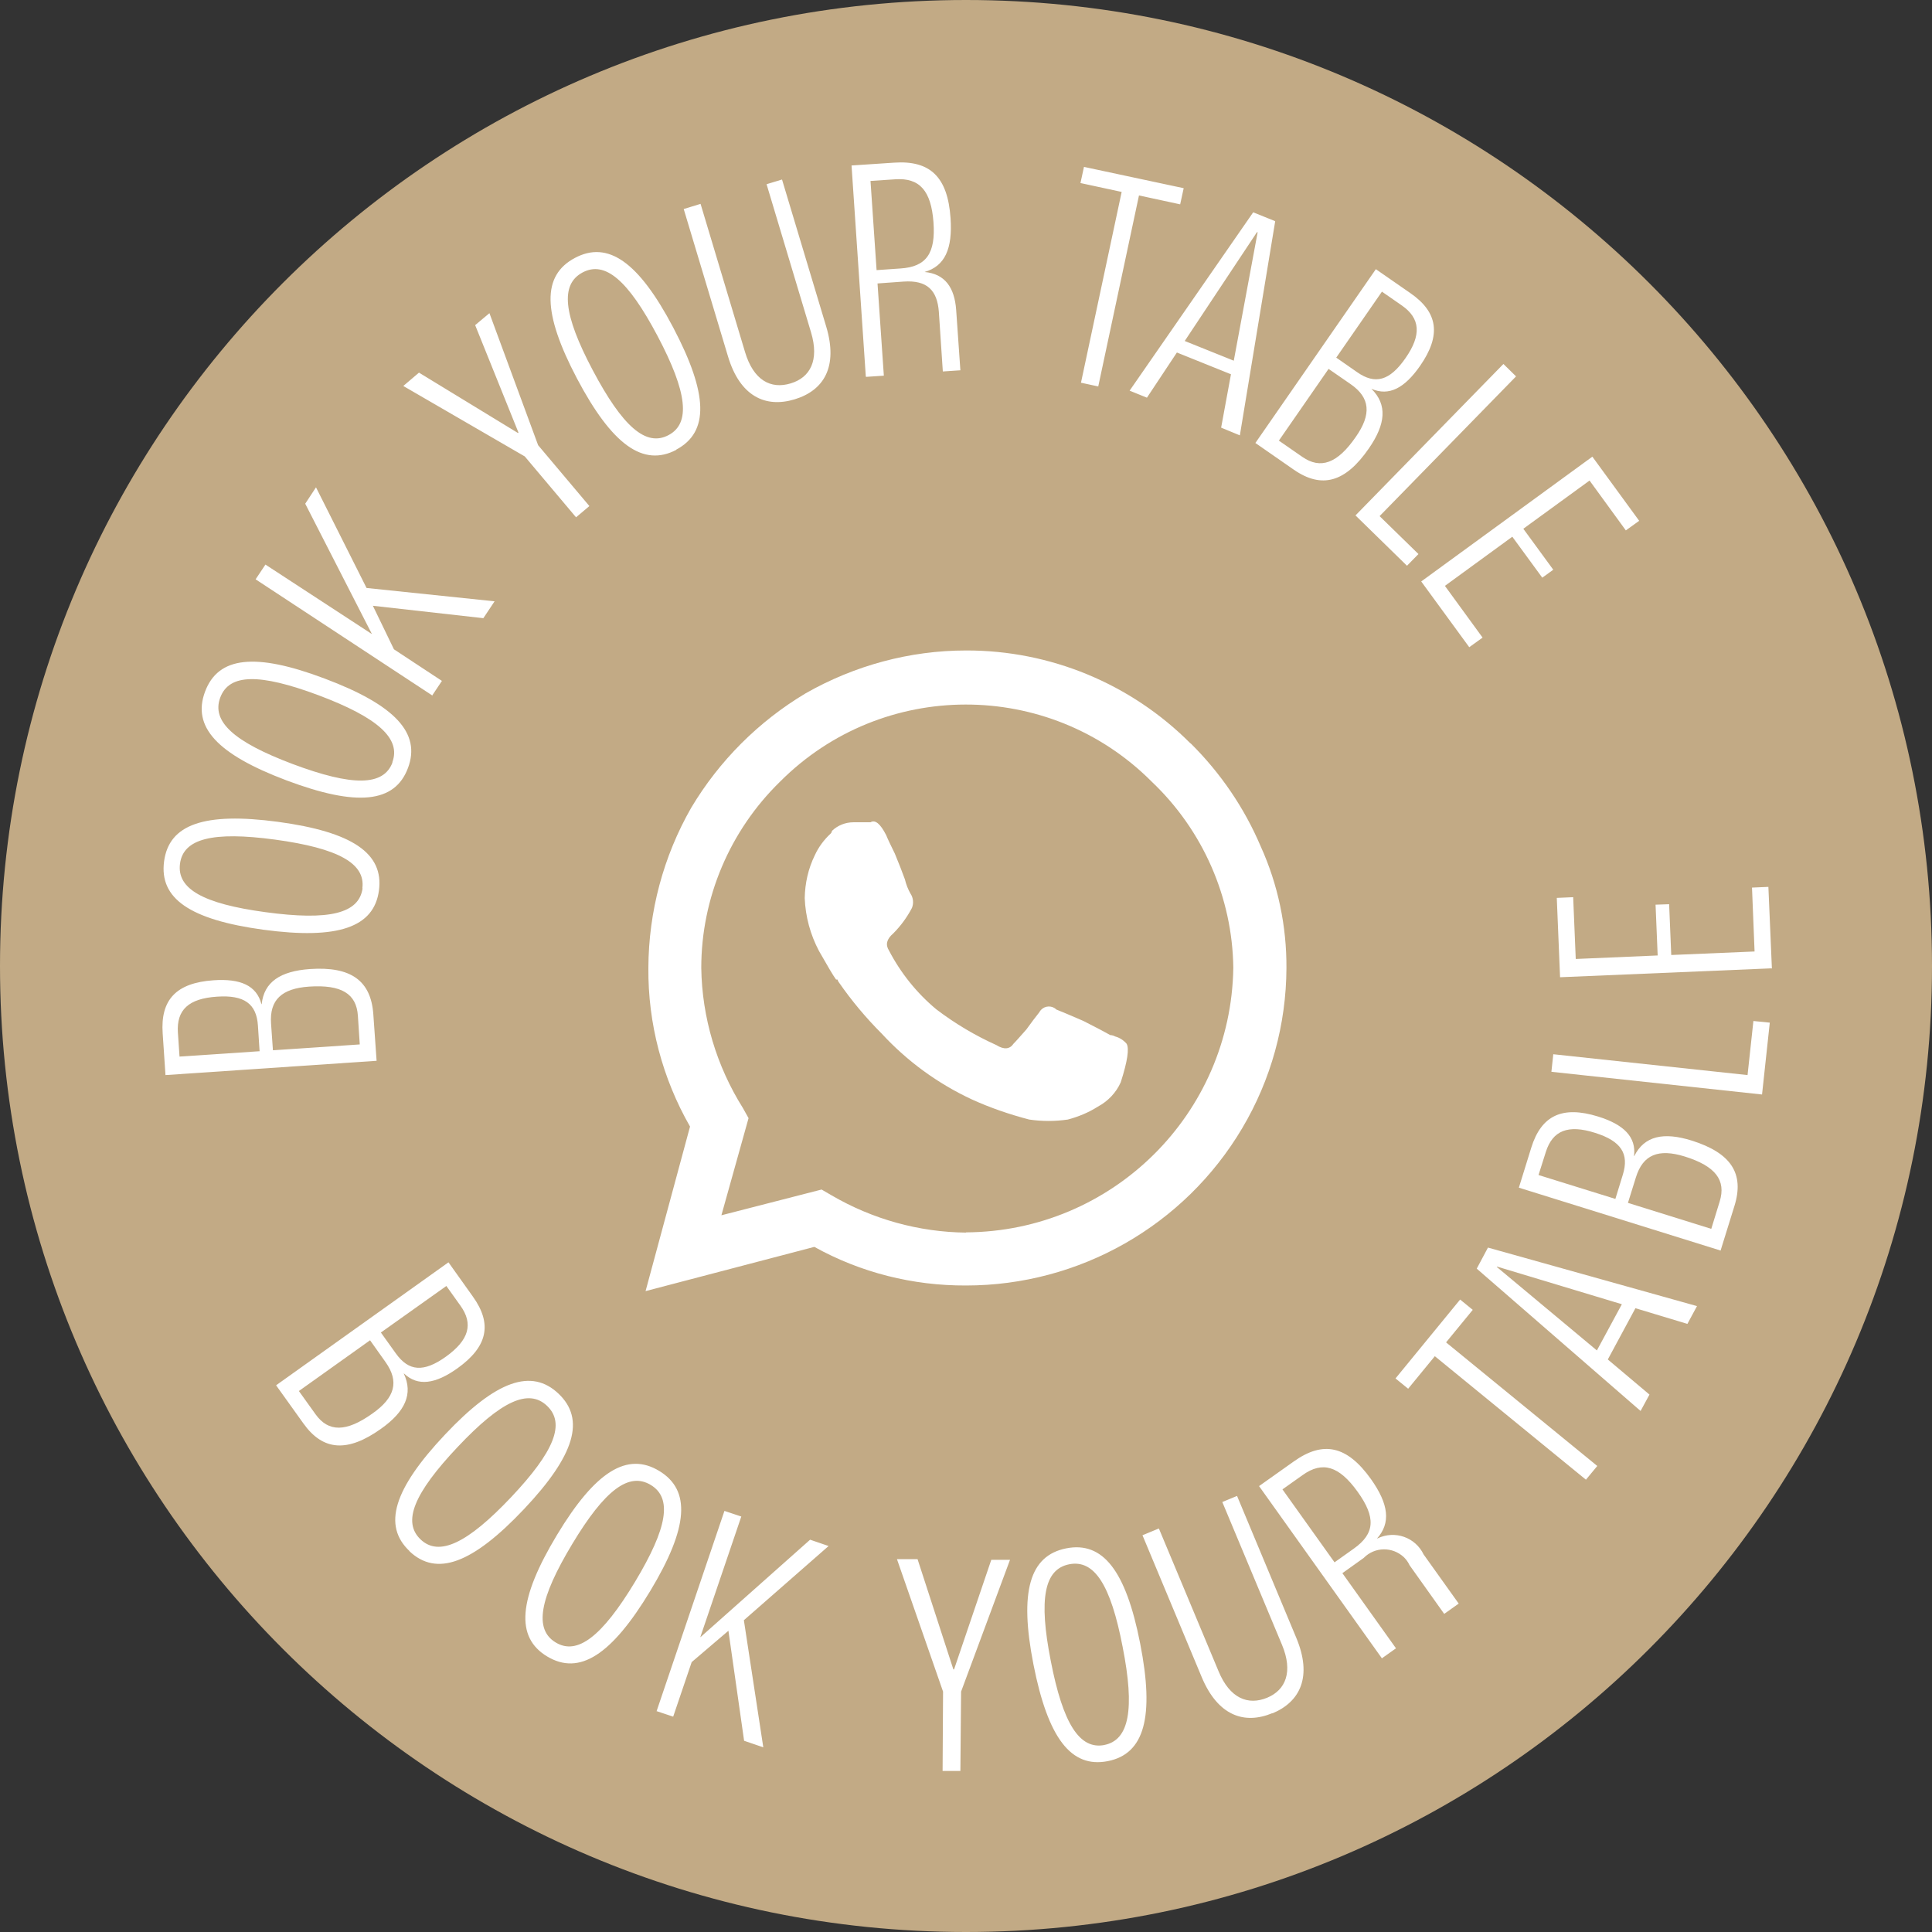
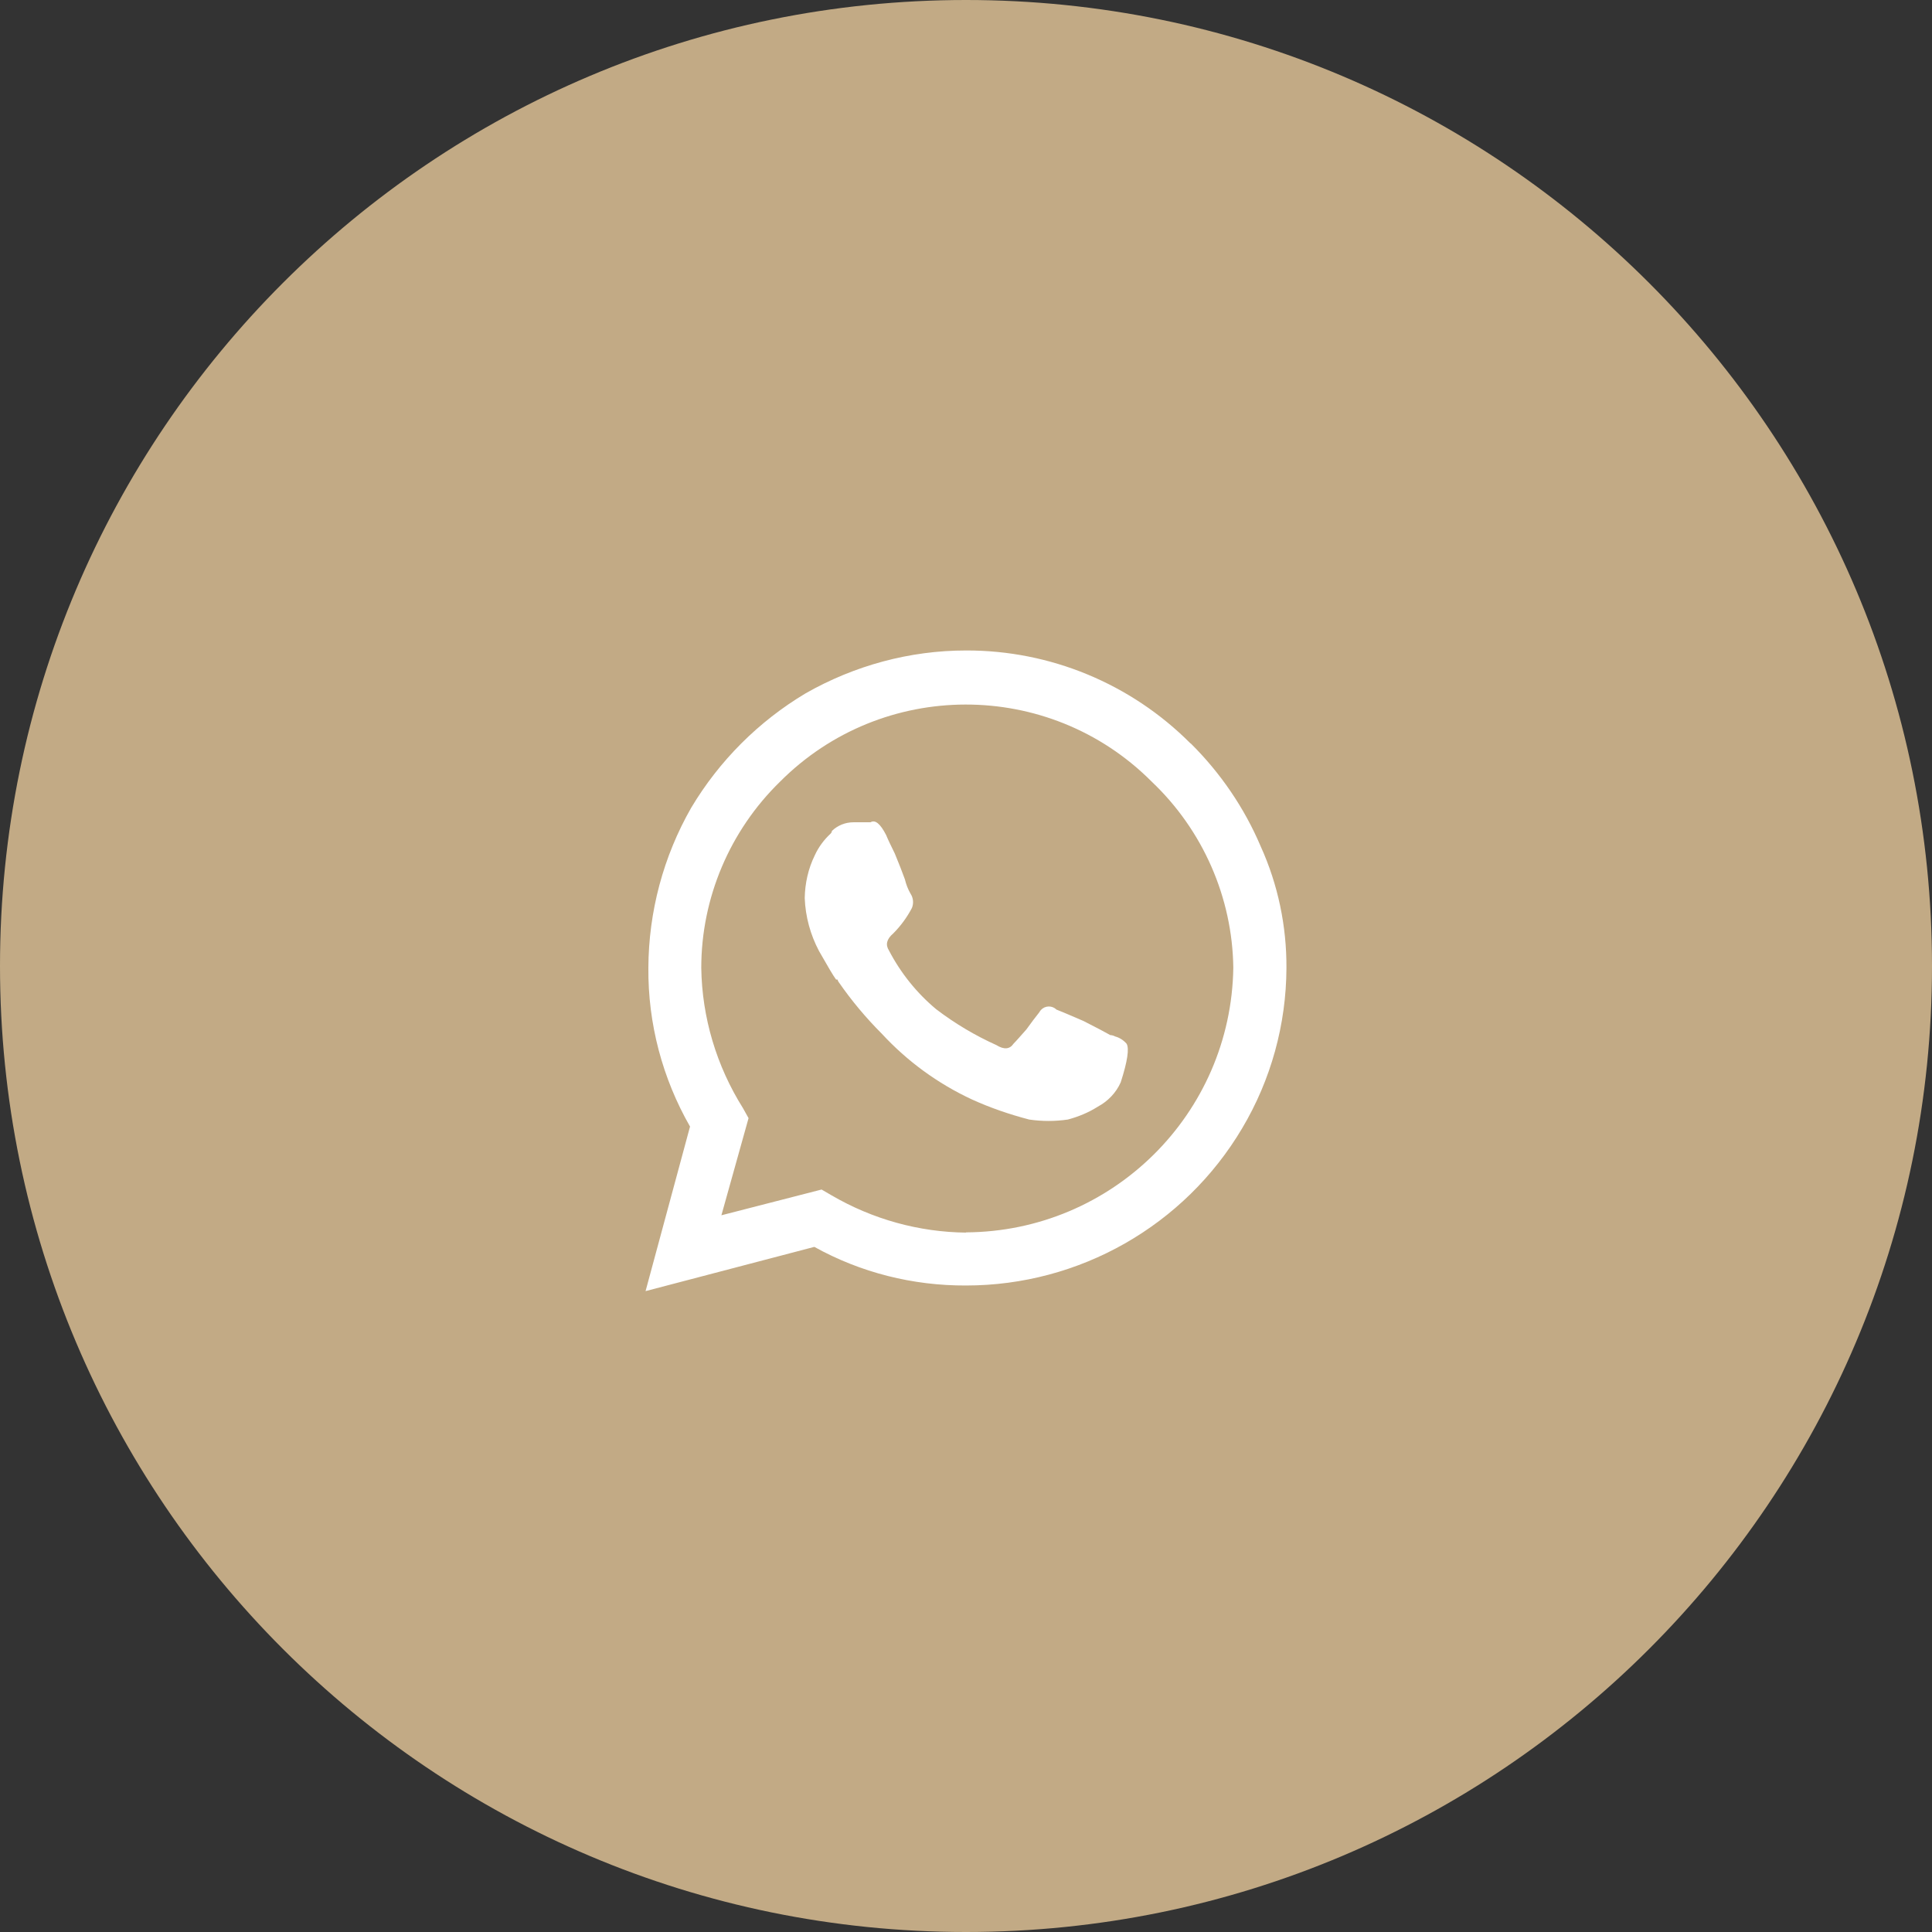
<svg xmlns="http://www.w3.org/2000/svg" id="Ebene_2" viewBox="0 0 82.54 82.54">
  <rect x="0" y="0" width="82.54" height="82.54" fill="#333333" stroke="none" />
  <defs>
    <style>.cls-1{fill:#c2aa85;}.cls-1,.cls-2{stroke-width:0px;}.cls-2{fill:#fff;}</style>
  </defs>
  <g id="Ebene_1-2">
    <g id="BookTable">
      <g id="Gruppe_75">
        <path id="Pfad_40" class="cls-1" d="M41.27,82.54c22.79,0,41.27-18.48,41.27-41.27S64.07,0,41.27,0,0,18.48,0,41.27c0,22.79,18.48,41.27,41.27,41.27h0" />
        <path id="Pfad_41" class="cls-2" d="M50.86,31.76c-2.54-2.55-5.99-3.98-9.59-3.97-2.4,0-4.76.64-6.85,1.83-2.01,1.2-3.69,2.88-4.89,4.89-1.19,2.08-1.82,4.44-1.83,6.84-.02,2.38.6,4.72,1.78,6.78l-1.9,7.03,7.21-1.89c1.98,1.1,4.21,1.66,6.48,1.65,4.84,0,9.33-2.55,11.8-6.72,1.23-2.07,1.88-4.43,1.89-6.84.01-1.79-.36-3.57-1.1-5.2-.7-1.65-1.72-3.14-2.99-4.4M41.28,52.66c-2.02-.02-4-.57-5.75-1.59l-.43-.25-4.28,1.1,1.16-4.15-.24-.43c-1.13-1.8-1.75-3.87-1.78-5.99,0-2.99,1.22-5.86,3.36-7.95,4.37-4.39,11.48-4.4,15.86-.03,0,0,.02.02.03.03,2.18,2.07,3.44,4.94,3.48,7.94-.09,6.25-5.17,11.28-11.43,11.31M47.45,44.23c-.21-.12-.59-.32-1.16-.61-.57-.25-.96-.41-1.16-.49-.18-.18-.48-.17-.65.01-.03.03-.06.07-.08.11-.16.2-.35.45-.55.73-.25.28-.43.49-.55.61-.16.24-.41.26-.73.06-.91-.41-1.77-.92-2.57-1.53-.83-.69-1.52-1.55-2.02-2.51-.16-.25-.1-.49.18-.73.32-.32.59-.69.8-1.09.08-.2.06-.43-.06-.61-.11-.19-.19-.4-.24-.61-.12-.33-.26-.69-.43-1.1-.16-.33-.29-.59-.37-.79-.25-.49-.47-.67-.67-.55h-.73c-.34,0-.67.13-.92.37,0,.05-.03.09-.06.12-.28.26-.51.57-.67.92-.28.57-.42,1.2-.43,1.83.03.79.24,1.56.61,2.26.37.65.61,1.06.73,1.22h.06s.03.09.06.12c.54.78,1.16,1.52,1.83,2.19,1.09,1.18,2.39,2.13,3.85,2.81.79.36,1.61.64,2.45.86.55.08,1.1.08,1.65,0,.45-.12.89-.3,1.28-.55.43-.23.78-.59.98-1.04.29-.9.37-1.45.25-1.65-.13-.15-.3-.26-.49-.31-.05-.03-.12-.05-.18-.06" />
-         <path id="Pfad_42" class="cls-2" d="M60.71,24.83l2.06,2.82.57-.41-1.61-2.21,2.88-2.1,1.28,1.75.47-.34-1.28-1.75,2.83-2.06,1.55,2.13.57-.41-2-2.74-7.31,5.33ZM57.91,22.02l2.2,2.15.49-.5-1.66-1.62,5.83-5.97-.54-.53-6.32,6.47ZM54.64,18.82l2.12-3.06.94.65c.84.58.9,1.29.22,2.26-.78,1.13-1.5,1.39-2.28.85l-1.01-.7ZM57.08,15.29l1.96-2.83.85.59c.79.55.85,1.26.15,2.26-.67.96-1.29,1.13-2.06.59l-.89-.62ZM53.64,18.93l1.64,1.14c1.19.82,2.2.54,3.2-.91.72-1.04.8-1.87.11-2.55h0c.75.33,1.42-.03,2.08-.98.91-1.31.77-2.29-.42-3.11l-1.47-1.02-5.15,7.43ZM50.62,14.56l3.08-4.64h.03s-1.02,5.49-1.02,5.49l-2.09-.84ZM52.17,18.27l.8.33,1.51-9.15-.94-.38-5.28,7.62.74.3,1.28-1.93,2.31.93-.42,2.28ZM46.18,16.35l.74.16,1.74-8.16,1.76.38.15-.69-4.26-.91-.15.69,1.76.38-1.74,8.16ZM37.45,11.54l-.26-3.81,1.06-.07c1.04-.07,1.53.49,1.63,1.83s-.31,1.91-1.41,1.98l-1.01.07ZM37.01,16.1l.75-.05-.27-3.94,1.11-.08c1.01-.07,1.44.37,1.51,1.29l.17,2.55.75-.05-.18-2.58c-.07-.96-.48-1.54-1.35-1.62h0c.87-.25,1.2-.99,1.11-2.3-.12-1.76-.87-2.48-2.42-2.37l-1.81.12.61,9.02ZM33.95,17.06c1.25-.38,1.86-1.39,1.35-3.1l-1.89-6.29-.66.2,1.9,6.33c.36,1.2-.04,1.93-.87,2.18-.86.26-1.59-.14-1.95-1.34l-1.9-6.33-.72.22,1.89,6.29c.51,1.71,1.6,2.22,2.85,1.84M28.56,18.59c-.96.51-1.96-.36-3.24-2.78-1.26-2.38-1.39-3.66-.43-4.17s1.94.33,3.2,2.71c1.28,2.42,1.42,3.74.47,4.24M28.89,19.21c1.41-.75,1.37-2.37-.13-5.22-1.48-2.81-2.79-3.72-4.2-2.97s-1.39,2.34.09,5.15c1.5,2.84,2.83,3.79,4.24,3.05M24.6,22.11l.58-.49-2.19-2.6-2.08-5.64-.61.51,1.85,4.59-.02.02-4.23-2.58-.67.57,5.19,3.01,2.19,2.6ZM18.46,29.72l.42-.63-2.05-1.35-.9-1.86,4.72.53.48-.72-5.47-.57-2.16-4.3-.46.7,2.85,5.57h0s-4.55-2.97-4.55-2.97l-.42.63,7.56,4.97ZM16.77,32.57c-.38,1.02-1.71,1.03-4.27.07-2.52-.95-3.47-1.82-3.09-2.84s1.67-1.04,4.19-.1c2.56.96,3.54,1.86,3.16,2.87M17.43,32.81c.56-1.49-.55-2.69-3.56-3.82-2.97-1.12-4.55-.94-5.11.56s.51,2.67,3.48,3.79c3.01,1.13,4.63.97,5.19-.53M15.49,37.95c-.15,1.08-1.43,1.39-4.15,1.02-2.67-.36-3.79-1-3.65-2.07s1.39-1.39,4.06-1.03c2.71.37,3.87,1.02,3.73,2.08M16.19,38.04c.21-1.58-1.13-2.5-4.32-2.93-3.15-.42-4.65.11-4.86,1.69s1.09,2.49,4.24,2.92c3.19.43,4.73-.1,4.94-1.68M15.38,44.62l-3.72.25-.08-1.14c-.07-1.01.45-1.5,1.63-1.58,1.37-.09,2.02.3,2.08,1.25l.08,1.22ZM11.1,44.91l-3.43.23-.07-1.03c-.06-.96.45-1.45,1.67-1.53,1.16-.08,1.69.3,1.75,1.24l.07,1.08ZM16.09,45.33l-.14-1.99c-.1-1.44-.95-2.06-2.71-1.94-1.26.09-1.96.55-2.06,1.5h-.01c-.21-.8-.9-1.1-2.05-1.02-1.59.11-2.27.83-2.17,2.27l.12,1.78,9.02-.61Z" />
-         <path id="Pfad_43" class="cls-2" d="M75.7,41.38l-.15-3.49-.7.03.11,2.73-3.56.15-.09-2.17-.58.02.09,2.17-3.5.15-.11-2.64-.7.03.14,3.39,9.03-.38ZM75.28,46.75l.33-3.06-.7-.07-.25,2.31-8.3-.89-.08.75,9,.97ZM73.11,52.5l-3.56-1.11.34-1.09c.3-.97.96-1.24,2.09-.89,1.31.41,1.77,1.01,1.49,1.92l-.36,1.17ZM69.01,51.22l-3.28-1.02.31-.98c.29-.92.95-1.19,2.11-.82,1.11.35,1.46.89,1.18,1.79l-.32,1.04ZM73.51,53.42l.59-1.9c.43-1.38-.14-2.26-1.82-2.79-1.21-.38-2.03-.2-2.46.66h-.01c.1-.82-.44-1.35-1.54-1.69-1.52-.47-2.42-.05-2.85,1.33l-.53,1.71,8.63,2.69ZM68.23,57.7l-4.28-3.57v-.02s5.34,1.61,5.34,1.61l-1.07,1.98ZM72.09,56.56l.41-.76-8.93-2.5-.48.9,7,6.08.38-.7-1.78-1.5,1.18-2.19,2.22.67ZM67.76,63.21l.48-.58-6.46-5.28,1.14-1.39-.54-.44-2.76,3.37.54.44,1.14-1.39,6.46,5.28ZM57.01,66.74l-2.22-3.11.86-.61c.85-.61,1.56-.39,2.35.71s.74,1.79-.16,2.43l-.83.59ZM59.02,70.86l.62-.44-2.29-3.21.91-.65c.47-.48,1.23-.49,1.72-.03.1.1.18.21.24.34l1.48,2.08.62-.44-1.5-2.1c-.35-.73-1.22-1.04-1.96-.69-.01,0-.03.01-.04.02h0c.61-.67.51-1.48-.25-2.55-1.02-1.43-2.04-1.65-3.3-.75l-1.48,1.05,5.25,7.36ZM54.36,73.2c1.2-.5,1.71-1.58,1.02-3.23l-2.53-6.06-.63.26,2.55,6.1c.48,1.15.16,1.93-.63,2.26-.82.34-1.6.03-2.08-1.13l-2.55-6.1-.7.29,2.53,6.06c.69,1.65,1.82,2.04,3.02,1.54M47.19,74.55c-1.07.21-1.78-.91-2.3-3.6-.52-2.64-.28-3.91.79-4.12s1.77.87,2.28,3.52c.53,2.68.28,3.99-.78,4.2M47.33,75.24c1.56-.31,2-1.88,1.38-5.03-.61-3.12-1.6-4.37-3.16-4.06s-2.01,1.84-1.4,4.95c.62,3.16,1.61,4.45,3.18,4.14M40.27,75.66h.76s.03-3.39.03-3.39l2.09-5.63h-.8s-1.59,4.68-1.59,4.68h-.03l-1.53-4.71h-.88s1.97,5.66,1.97,5.66l-.02,3.4ZM28.04,73.1l.72.24.79-2.33,1.57-1.34.67,4.7.82.28-.83-5.43,3.62-3.17-.79-.27-4.68,4.16h-.01l1.75-5.15-.72-.24-2.9,8.56ZM23.74,70.17c-.93-.56-.7-1.87.71-4.21,1.39-2.31,2.42-3.08,3.35-2.52s.72,1.83-.67,4.14c-1.41,2.34-2.47,3.15-3.39,2.59M23.38,70.77c1.37.82,2.74-.05,4.4-2.8,1.64-2.72,1.74-4.31.38-5.13s-2.72.01-4.36,2.73c-1.66,2.75-1.79,4.38-.42,5.2M17.97,65.77c-.79-.75-.29-1.97,1.59-3.96,1.85-1.96,3.02-2.5,3.81-1.75.79.75.32,1.94-1.53,3.9-1.88,1.99-3.09,2.55-3.87,1.81M17.49,66.27c1.16,1.1,2.69.54,4.9-1.8,2.18-2.31,2.62-3.84,1.47-4.93s-2.66-.57-4.84,1.74c-2.21,2.34-2.68,3.9-1.52,4.99M12.78,59.42l3.03-2.16.66.93c.59.83.41,1.52-.56,2.2-1.12.8-1.88.8-2.43.03l-.71-.99ZM16.27,56.93l2.8-1.99.6.84c.56.78.37,1.47-.62,2.18-.95.68-1.59.63-2.14-.14l-.63-.88ZM11.8,59.19l1.16,1.62c.84,1.18,1.89,1.25,3.32.23,1.03-.73,1.38-1.49.97-2.36h.01c.59.56,1.34.45,2.28-.22,1.3-.93,1.5-1.9.66-3.07l-1.04-1.46-7.36,5.25Z" />
      </g>
    </g>
  </g>
</svg>